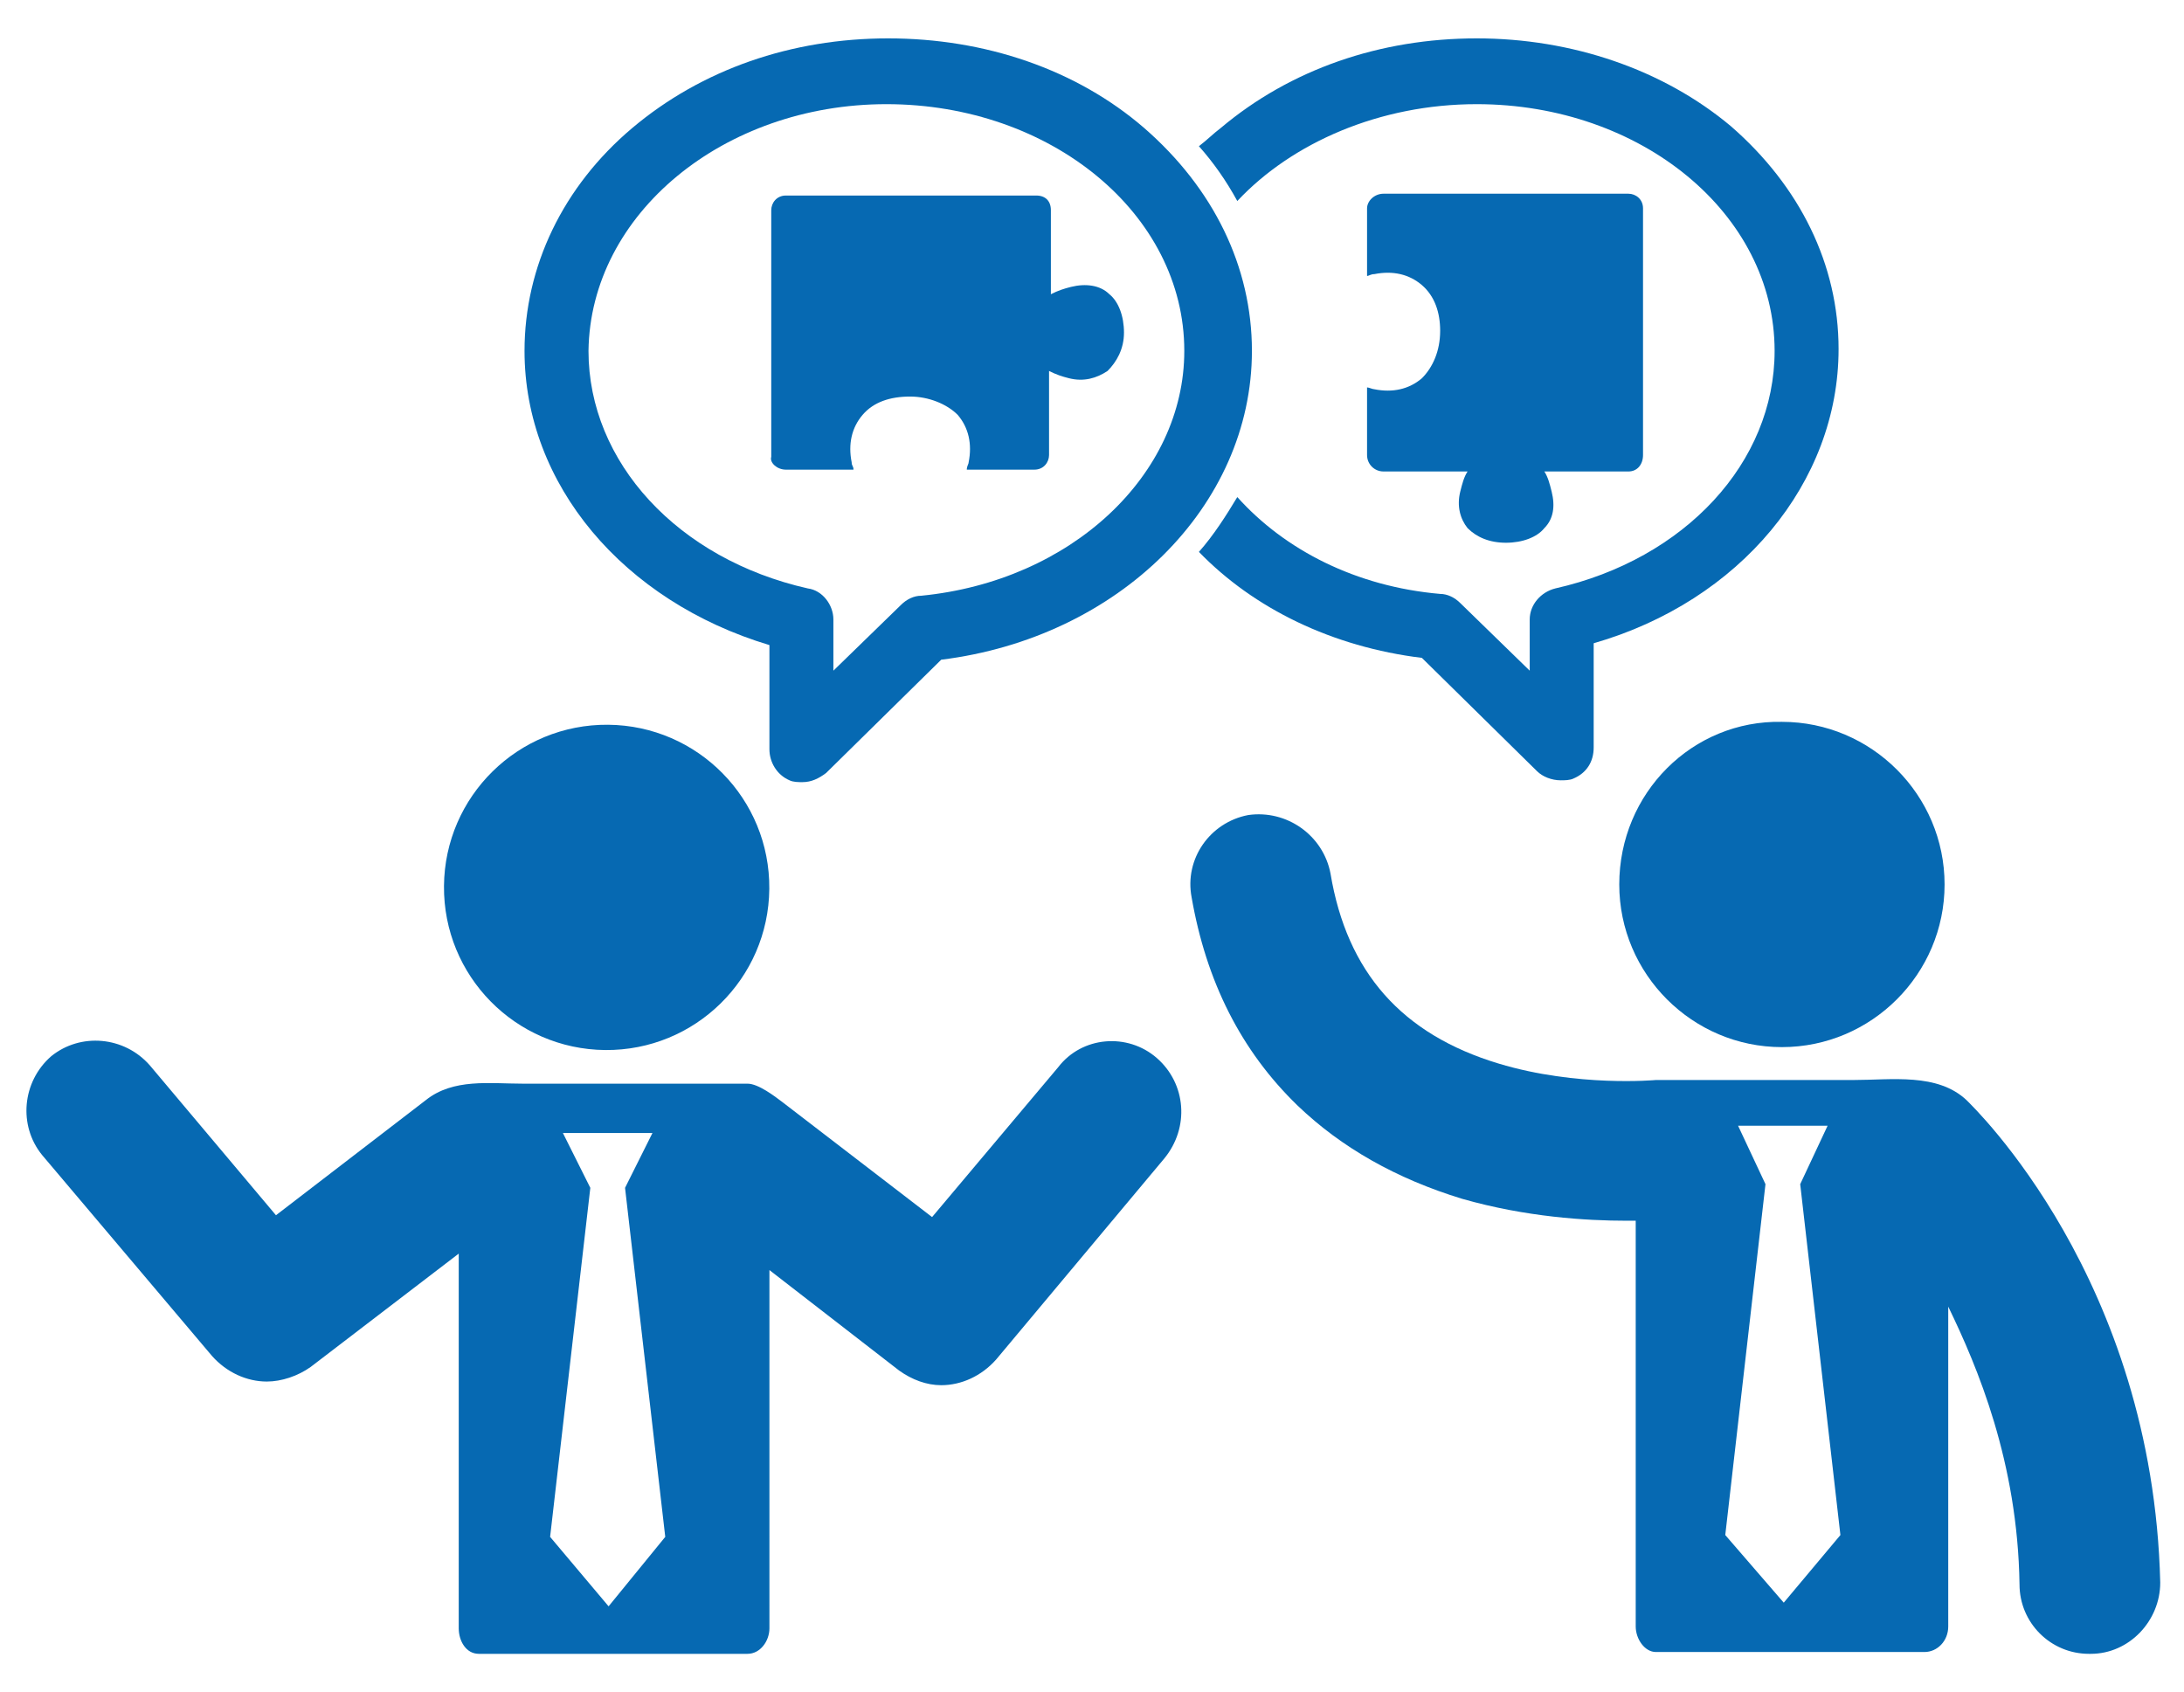
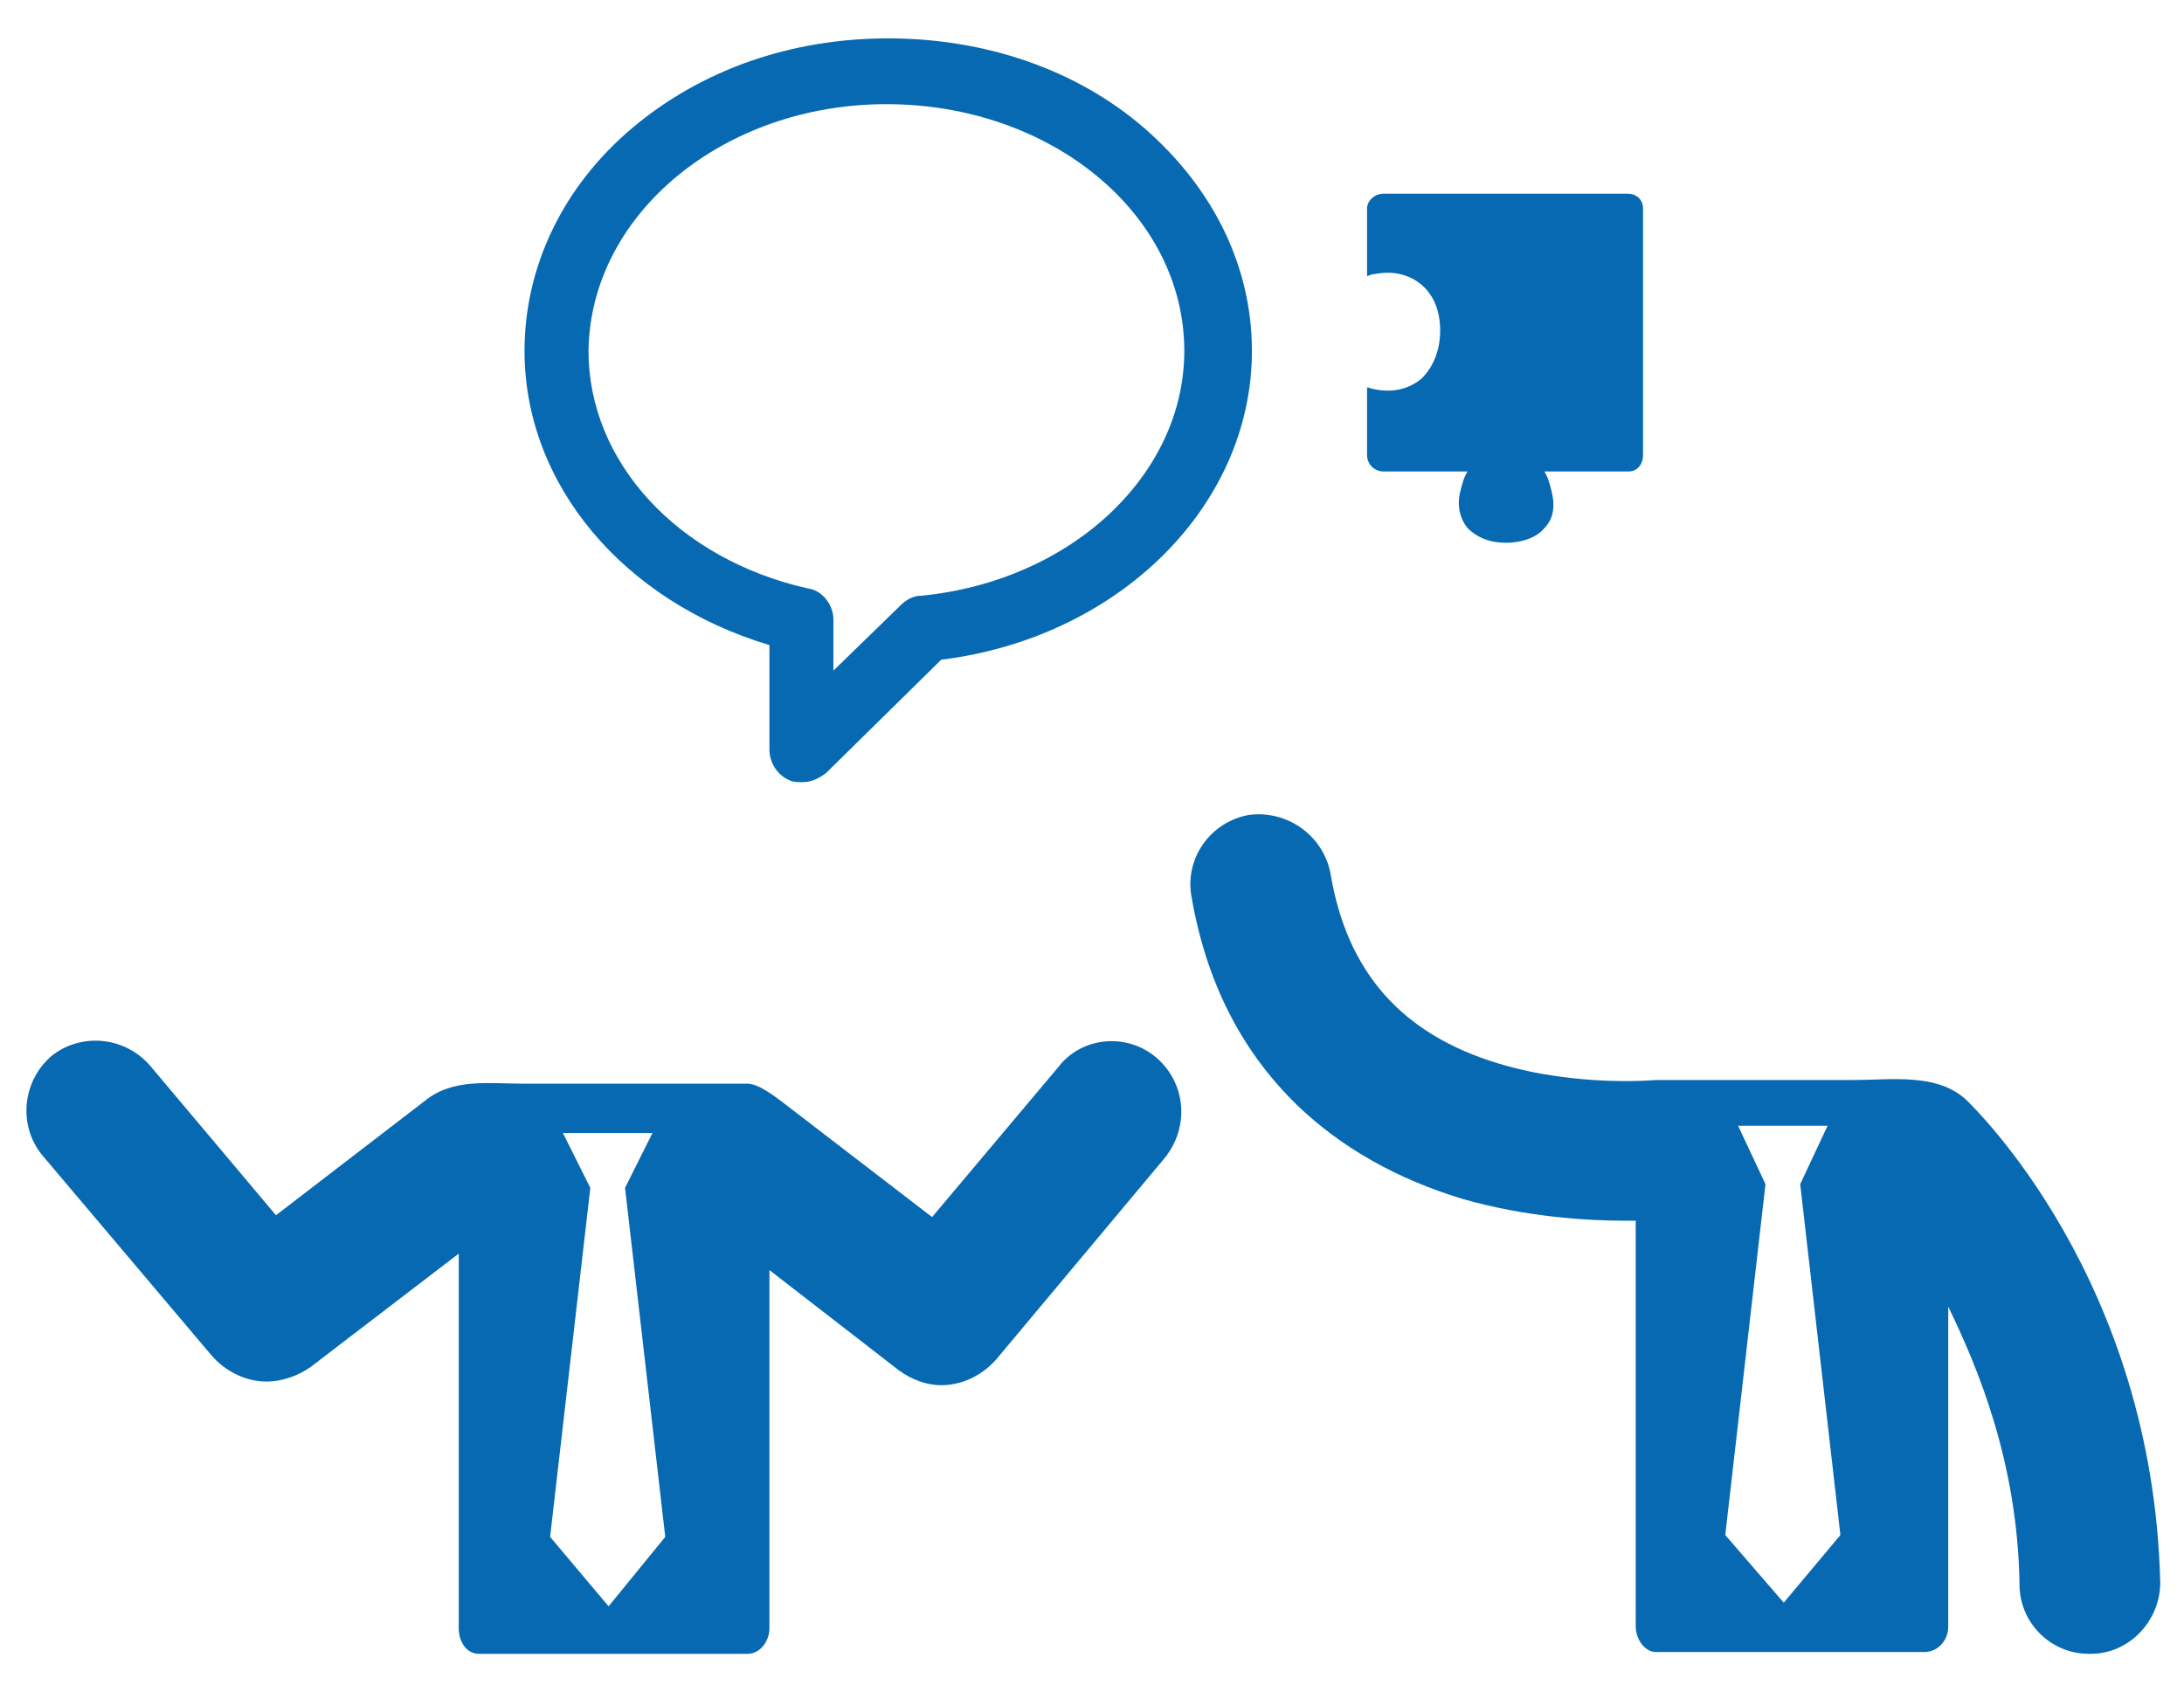
<svg xmlns="http://www.w3.org/2000/svg" version="1.1" x="0px" y="0px" viewBox="0 0 119.5 92.6" style="enable-background:new 0 0 119.5 92.6;" xml:space="preserve">
  <style type="text/css">
	.st0{fill:#0068B7;}
	.st1{fill:#0669B2;}
	.st2{fill:#FFFFFF;}
	.st3{opacity:0.5;fill:url(#SVGID_1_);}
	.st4{fill:url(#SVGID_2_);}
	.st5{opacity:0.5;fill:none;stroke:#0068B7;stroke-width:0.645;stroke-miterlimit:10;}
	.st6{opacity:0.5;}
	.st7{fill:none;stroke:#0068B7;stroke-miterlimit:10;}
	.st8{opacity:0.5;fill:url(#SVGID_3_);}
	.st9{fill:url(#SVGID_4_);}
	.st10{opacity:0.5;fill:url(#SVGID_5_);}
	.st11{fill:url(#SVGID_6_);}
	.st12{fill-rule:evenodd;clip-rule:evenodd;fill:#FFFFFF;}
	.st13{opacity:0.5;fill:url(#SVGID_7_);}
	.st14{fill:url(#SVGID_8_);}
	.st15{opacity:0.5;fill:url(#SVGID_9_);}
	.st16{fill:url(#SVGID_10_);}
	.st17{fill:url(#SVGID_11_);}
	.st18{opacity:0.5;fill:url(#SVGID_12_);}
	.st19{fill:url(#SVGID_13_);}
	.st20{opacity:0.5;fill:none;stroke:#0068B7;stroke-width:0.44;stroke-miterlimit:10;}
	.st21{fill:none;stroke:#FFFFFF;stroke-width:1.248;stroke-linejoin:round;stroke-miterlimit:10;}
	.st22{opacity:0.5;fill:url(#SVGID_14_);}
	.st23{fill:url(#SVGID_15_);}
	.st24{opacity:0.5;fill:url(#SVGID_16_);}
	.st25{fill:url(#SVGID_17_);}
	.st26{opacity:0.5;fill:url(#SVGID_18_);}
	.st27{fill:url(#SVGID_19_);}
	.st28{opacity:0.5;fill:url(#SVGID_20_);}
	.st29{fill:url(#SVGID_21_);}
	.st30{opacity:0.5;fill:url(#SVGID_22_);}
	.st31{fill:url(#SVGID_23_);}
	.st32{opacity:0.5;fill:url(#SVGID_24_);}
	.st33{fill:url(#SVGID_25_);}
	.st34{opacity:0.5;fill:url(#SVGID_26_);}
	.st35{fill:url(#SVGID_27_);}
	.st36{opacity:0.5;fill:url(#SVGID_28_);}
	.st37{fill:url(#SVGID_29_);}
	.st38{fill:url(#SVGID_30_);}
	.st39{clip-path:url(#SVGID_33_);fill:url(#SVGID_34_);}
	.st40{opacity:0.5;fill:none;stroke:#CCCCCC;stroke-width:0.739;stroke-miterlimit:10;}
	.st41{fill:#CCCCCC;}
	.st42{fill:none;stroke:#FFFFFF;stroke-miterlimit:10;}
	.st43{fill:url(#SVGID_35_);}
	.st44{clip-path:url(#SVGID_38_);fill:url(#SVGID_39_);}
	.st45{fill:url(#SVGID_40_);}
	.st46{clip-path:url(#SVGID_43_);fill:url(#SVGID_44_);}
	.st47{fill:url(#SVGID_45_);}
	.st48{clip-path:url(#SVGID_48_);fill:url(#SVGID_49_);}
	.st49{fill:url(#SVGID_50_);}
	.st50{clip-path:url(#SVGID_53_);fill:url(#SVGID_54_);}
	.st51{fill:none;stroke:#0669B2;stroke-width:3;stroke-miterlimit:10;}
	.st52{fill:url(#SVGID_55_);}
	.st53{clip-path:url(#SVGID_58_);fill:url(#SVGID_59_);}
	.st54{opacity:0.5;fill:url(#SVGID_60_);}
	.st55{fill:url(#SVGID_61_);}
	.st56{fill:#0669B2;stroke:#FFFFFF;stroke-linecap:round;stroke-linejoin:round;stroke-miterlimit:10;}
	.st57{fill:#0669B2;stroke:#FFFFFF;stroke-miterlimit:10;}
	.st58{fill:none;stroke:#FFFFFF;stroke-linecap:round;stroke-linejoin:round;stroke-miterlimit:10;}
	.st59{fill:none;stroke:#FFFFFF;stroke-linecap:round;stroke-linejoin:round;}
	.st60{opacity:0.5;fill:url(#SVGID_62_);}
	.st61{fill:url(#SVGID_63_);}
	.st62{opacity:0.5;fill:url(#SVGID_64_);}
	.st63{fill:url(#SVGID_65_);}
	.st64{fill:url(#SVGID_66_);stroke:#0669B2;stroke-miterlimit:10;}
	.st65{fill:url(#SVGID_67_);}
	.st66{clip-path:url(#SVGID_70_);fill:url(#SVGID_71_);}
	.st67{fill:url(#SVGID_72_);}
	.st68{clip-path:url(#SVGID_75_);fill:url(#SVGID_76_);}
	.st69{fill:url(#SVGID_77_);}
	.st70{clip-path:url(#SVGID_80_);fill:url(#SVGID_81_);}
	.st71{fill:url(#SVGID_82_);}
	.st72{clip-path:url(#SVGID_85_);fill:url(#SVGID_86_);}
	.st73{fill:url(#SVGID_87_);}
	.st74{clip-path:url(#SVGID_90_);fill:url(#SVGID_91_);}
	.st75{fill:url(#SVGID_92_);}
	.st76{clip-path:url(#SVGID_95_);fill:url(#SVGID_96_);}
	.st77{fill:url(#SVGID_97_);}
	.st78{clip-path:url(#SVGID_100_);fill:url(#SVGID_101_);}
	.st79{fill:url(#SVGID_102_);}
	.st80{clip-path:url(#SVGID_105_);fill:url(#SVGID_106_);}
	.st81{fill:url(#SVGID_107_);}
	.st82{clip-path:url(#SVGID_110_);fill:url(#SVGID_111_);}
	.st83{fill:url(#SVGID_112_);}
	.st84{clip-path:url(#SVGID_115_);fill:url(#SVGID_116_);}
	.st85{fill:url(#SVGID_117_);}
	.st86{clip-path:url(#SVGID_120_);fill:url(#SVGID_121_);}
	.st87{fill:url(#SVGID_122_);}
	.st88{clip-path:url(#SVGID_125_);fill:url(#SVGID_126_);}
	.st89{fill:url(#SVGID_127_);}
	.st90{clip-path:url(#SVGID_130_);fill:url(#SVGID_131_);}
</style>
  <g id="設計">
    <g>
-       <ellipse transform="matrix(8.770217e-03 -1 1 8.770217e-03 -15.598 81.334)" class="st1" cx="33.2" cy="48.5" rx="8.9" ry="8.9" />
      <path class="st1" d="M63.3,57.9c-1.6-1.4-4.1-1.2-5.4,0.5L51,66.6l-8.2-6.3c-0.4-0.3-1.3-1-1.9-1c-1.5,0-3.1,0-4.6,0    c-2.6,0-5.1,0-7.7,0c-1.8,0-3.8-0.3-5.3,0.9l-8.2,6.3l-6.9-8.2c-1.4-1.6-3.8-1.8-5.4-0.5c-1.6,1.4-1.8,3.8-0.5,5.4l9.3,11    c0.8,0.9,1.9,1.4,3,1.4c0.8,0,1.7-0.3,2.4-0.8l8.1-6.2v20.5c0,0.7,0.4,1.4,1.1,1.4h14.7c0.7,0,1.2-0.7,1.2-1.4V69.5l7.1,5.5    c0.7,0.5,1.5,0.8,2.3,0.8c1.1,0,2.2-0.5,3-1.4l9.2-11C65.1,61.7,64.9,59.3,63.3,57.9z M33.3,87.9l-3.2-3.8L32.3,65h0l-1.5-3h4.9    l-1.5,3h0l2.2,19.1L33.3,87.9z" />
-       <path class="st1" d="M88.6,48.4c0,4.9,4,8.9,8.9,8.9c4.9,0,8.9-4,8.9-8.9c0-4.9-4-8.9-8.9-8.9C92.6,39.4,88.6,43.4,88.6,48.4z" />
-       <path class="st1" d="M107.6,60.2c-1.6-1.5-4.1-1.1-6.2-1.1c-2.9,0-5.8,0-8.7,0c-0.7,0-1.4,0-2.1,0l0,0h0c0,0-4.3,0.4-8.6-0.9    c-5.3-1.6-8.3-5-9.2-10.4c-0.4-2.1-2.4-3.5-4.5-3.2c-2.1,0.4-3.5,2.4-3.1,4.5c0.8,4.6,2.7,8.4,5.8,11.4c2.4,2.3,5.4,4,9,5.1    c3.5,1,6.8,1.2,9,1.2c0.2,0,0.3,0,0.5,0V89c0,0.7,0.5,1.4,1.1,1.4h14.7c0.7,0,1.3-0.6,1.3-1.4V71.5c1.6,3.3,3.8,8.5,3.9,15.2    c0,2.1,1.7,3.8,3.8,3.8c0,0,0,0,0.1,0c2.1,0,3.8-1.8,3.8-3.9C117.8,70,108,60.6,107.6,60.2z M97.6,87.7L94.4,84l2.2-19.2h0    l-1.5-3.2h4.9l-1.5,3.2h0l2.2,19.2L97.6,87.7z" />
-       <path class="st1" d="M80.8,5.7c9,0,16.3,6,16.3,13.5c0,6.1-4.9,11.4-12,13c-0.8,0.2-1.4,0.9-1.4,1.7l0,2.8L79.9,33    c-0.3-0.3-0.7-0.5-1.1-0.5c-4.6-0.4-8.5-2.4-11.1-5.3c-0.6,1-1.3,2.1-2.1,3c3,3.1,7.3,5.2,12.2,5.8l6.3,6.2    c0.3,0.3,0.8,0.5,1.3,0.5c0.2,0,0.5,0,0.7-0.1c0.7-0.3,1.1-0.9,1.1-1.7l0-5.7c8-2.3,13.4-8.8,13.4-16.1c0-4.6-2.1-8.9-5.9-12.2    C91,3.8,86,2.1,80.8,2.1c-5.3,0-10.2,1.7-14,4.9C66.4,7.3,66,7.7,65.6,8c0.8,0.9,1.5,1.9,2.1,3C70.7,7.8,75.5,5.7,80.8,5.7z" />
+       <path class="st1" d="M107.6,60.2c-1.6-1.5-4.1-1.1-6.2-1.1c-2.9,0-5.8,0-8.7,0c-0.7,0-1.4,0-2.1,0l0,0h0c0,0-4.3,0.4-8.6-0.9    c-5.3-1.6-8.3-5-9.2-10.4c-0.4-2.1-2.4-3.5-4.5-3.2c-2.1,0.4-3.5,2.4-3.1,4.5c0.8,4.6,2.7,8.4,5.8,11.4c2.4,2.3,5.4,4,9,5.1    c3.5,1,6.8,1.2,9,1.2c0.2,0,0.3,0,0.5,0V89c0,0.7,0.5,1.4,1.1,1.4h14.7c0.7,0,1.3-0.6,1.3-1.4V71.5c1.6,3.3,3.8,8.5,3.9,15.2    c0,2.1,1.7,3.8,3.8,3.8c0,0,0,0,0.1,0c2.1,0,3.8-1.8,3.8-3.9C117.8,70,108,60.6,107.6,60.2z M97.6,87.7L94.4,84l2.2-19.2h0    l-1.5-3.2h4.9l-1.5,3.2l2.2,19.2L97.6,87.7z" />
      <path class="st1" d="M42.1,35.3l0,5.7c0,0.7,0.4,1.4,1.1,1.7c0.2,0.1,0.5,0.1,0.7,0.1c0.5,0,0.9-0.2,1.3-0.5l6.3-6.2    c9.7-1.2,17-8.4,17-16.9c0-4.6-2.1-8.9-5.9-12.2c-3.7-3.2-8.7-4.9-14-4.9c-5.3,0-10.2,1.7-14,4.9c-3.8,3.2-5.9,7.6-5.9,12.2    C28.7,26.5,34.1,32.9,42.1,35.3z M48.5,5.7c9,0,16.3,6,16.3,13.5c0,6.8-6.2,12.6-14.4,13.4c-0.4,0-0.8,0.2-1.1,0.5l-3.7,3.6l0-2.8    c0-0.8-0.6-1.6-1.4-1.7c-7.1-1.6-12-6.9-12-13C32.3,11.7,39.6,5.7,48.5,5.7z" />
-       <path class="st1" d="M43,25.7h3.7c0-0.2-0.1-0.2-0.1-0.4c-0.2-1,0-1.9,0.6-2.6c0.6-0.7,1.5-1,2.6-1c1,0,2,0.4,2.6,1    c0.6,0.7,0.8,1.6,0.6,2.6c0,0.1-0.1,0.2-0.1,0.4h3.7c0.5,0,0.8-0.4,0.8-0.8v-4.6c0.4,0.2,0.7,0.3,1.1,0.4c0.8,0.2,1.5,0,2.1-0.4    c0.5-0.5,0.9-1.2,0.9-2.1c0-0.9-0.3-1.7-0.8-2.1c-0.5-0.5-1.3-0.6-2.1-0.4c-0.4,0.1-0.7,0.2-1.1,0.4v-4.6c0-0.5-0.3-0.8-0.8-0.8    H43c-0.5,0-0.8,0.4-0.8,0.8v13.5C42.1,25.3,42.5,25.7,43,25.7z" />
      <path class="st1" d="M77.8,20.7c-0.7,0.6-1.6,0.8-2.6,0.6c-0.1,0-0.3-0.1-0.4-0.1v3.7c0,0.5,0.4,0.9,0.9,0.9h4.6    c-0.2,0.3-0.3,0.7-0.4,1.1c-0.2,0.8,0,1.5,0.4,2c0.5,0.5,1.2,0.8,2.1,0.8c0.9,0,1.7-0.3,2.1-0.8c0.5-0.5,0.6-1.2,0.4-2    c-0.1-0.4-0.2-0.8-0.4-1.1h4.6c0.5,0,0.8-0.4,0.8-0.9V11.4c0-0.5-0.4-0.8-0.8-0.8H75.7c-0.5,0-0.9,0.4-0.9,0.8v3.7    c0.1,0,0.2-0.1,0.4-0.1c1-0.2,1.9,0,2.6,0.6c0.7,0.6,1,1.5,1,2.5C78.8,19.2,78.4,20.1,77.8,20.7z" />
    </g>
  </g>
  <g id="圖層_2">
</g>
</svg>